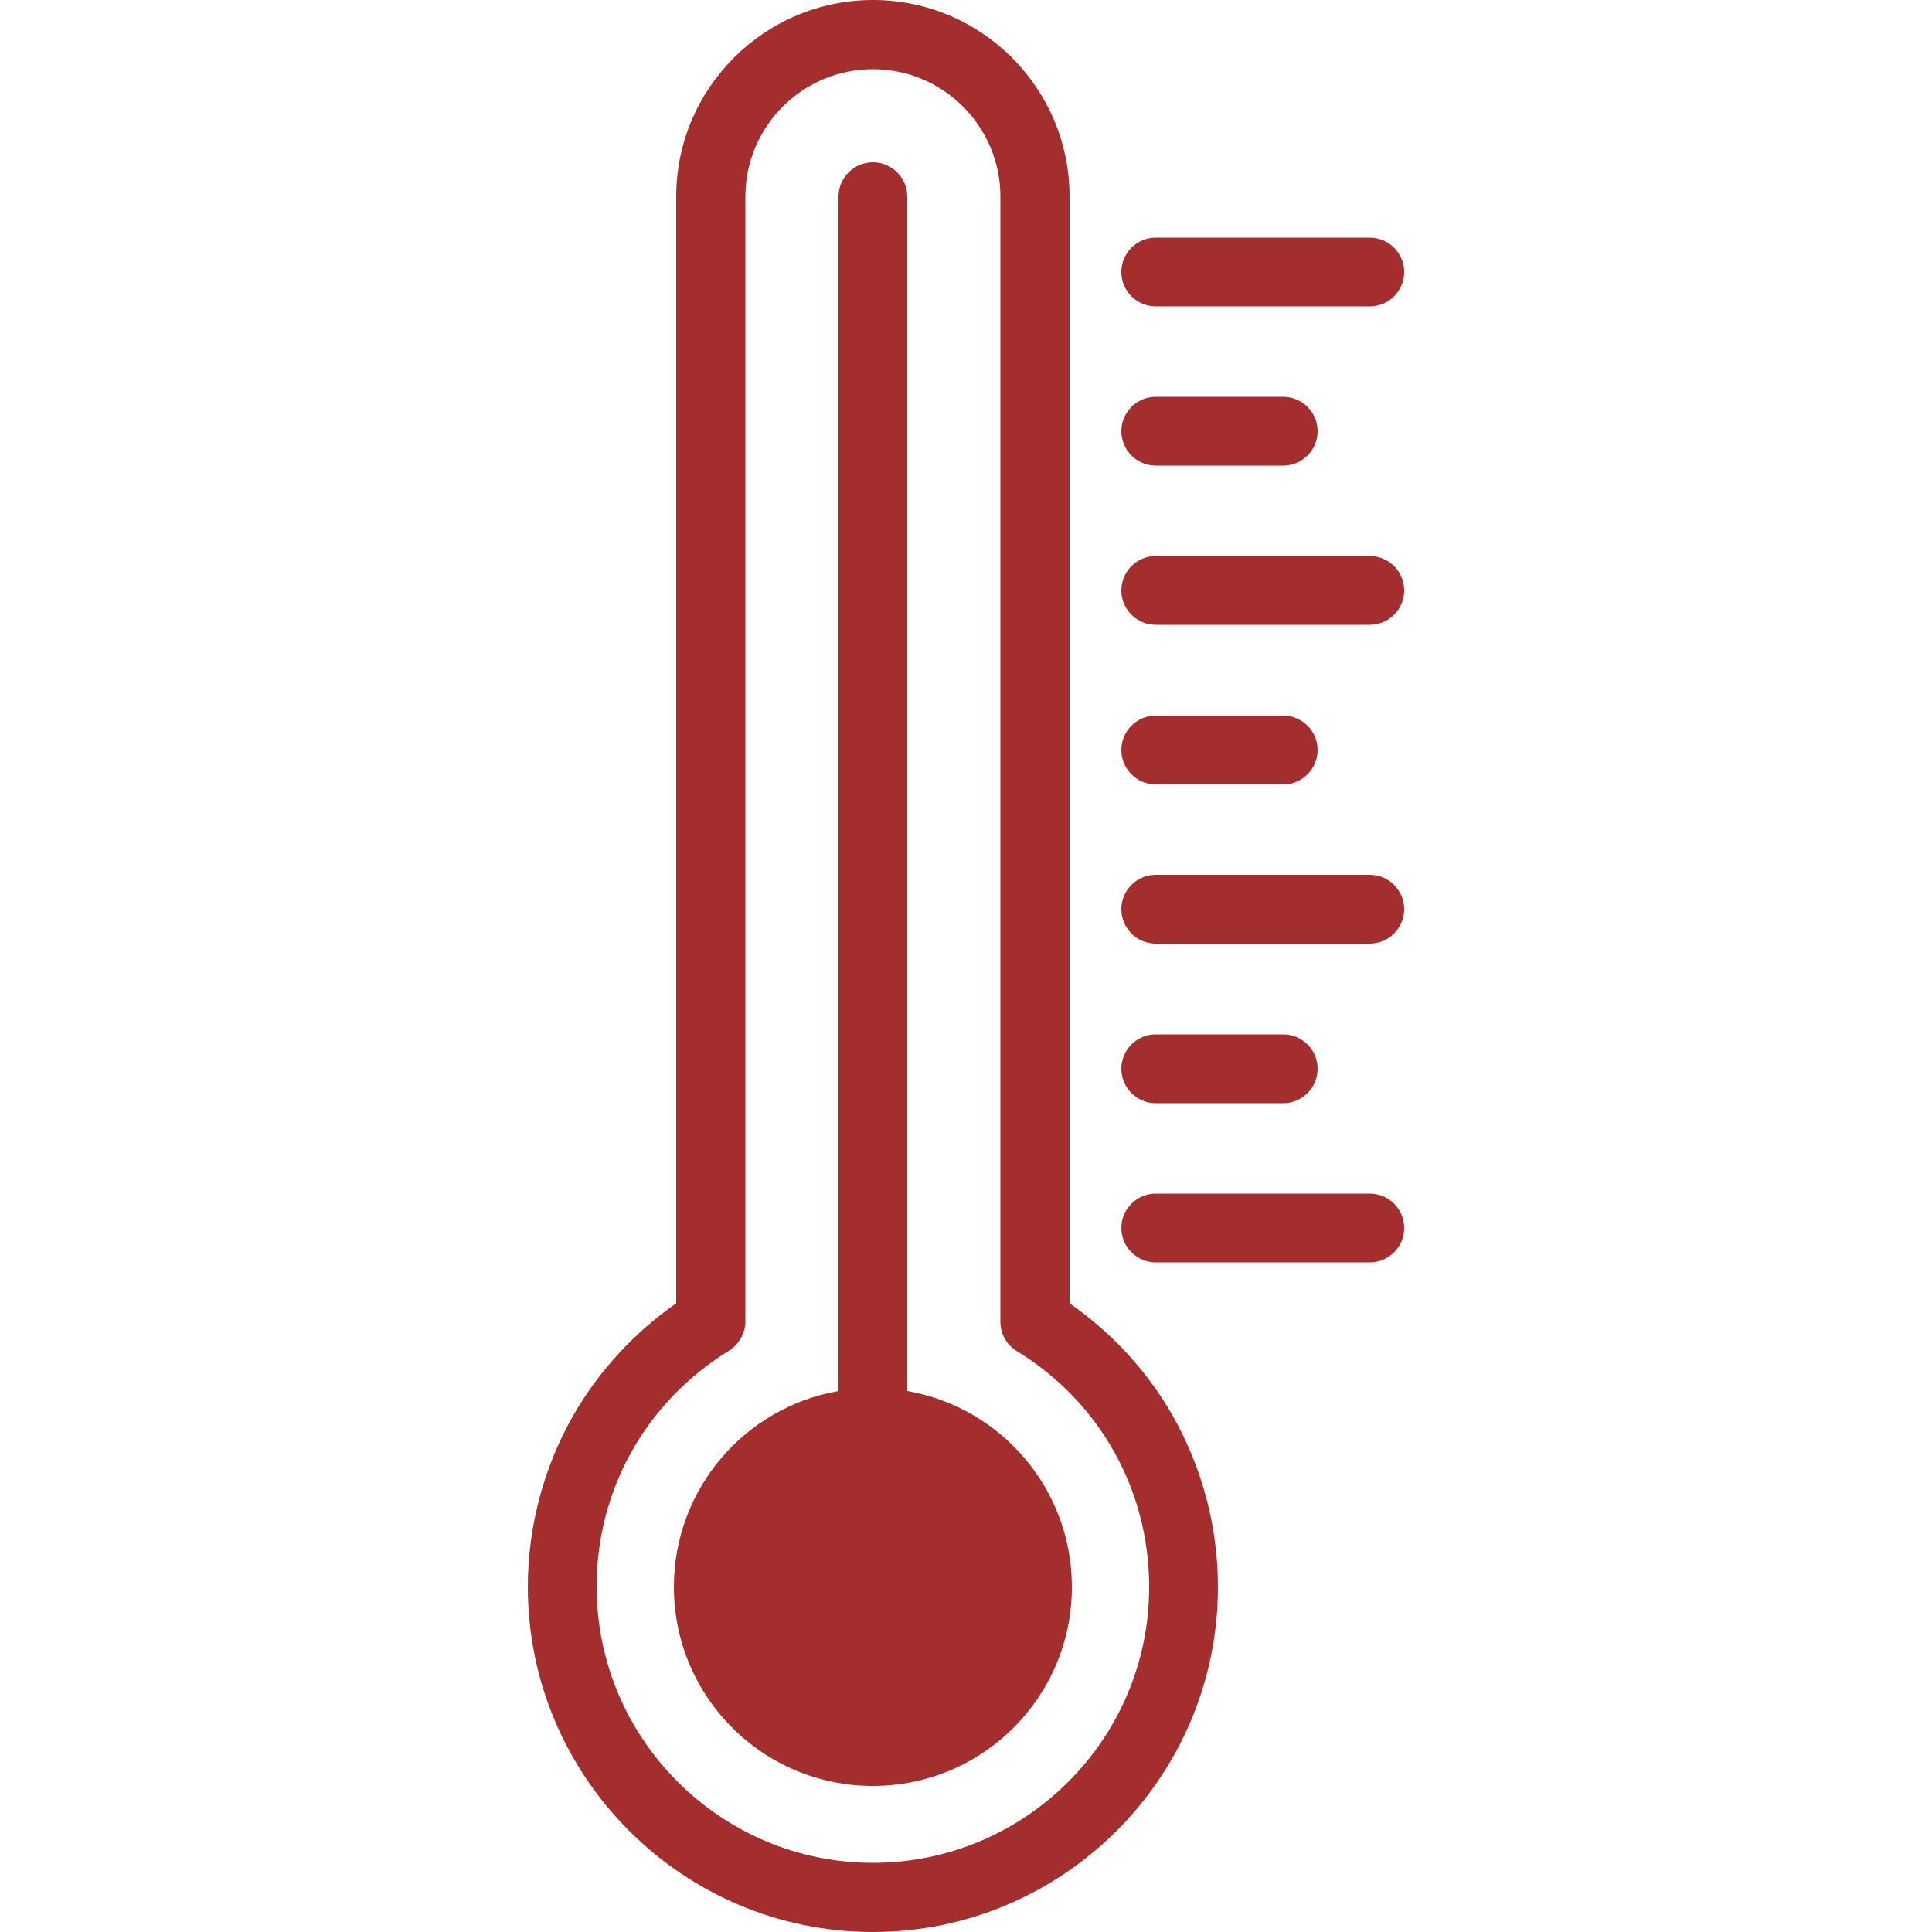
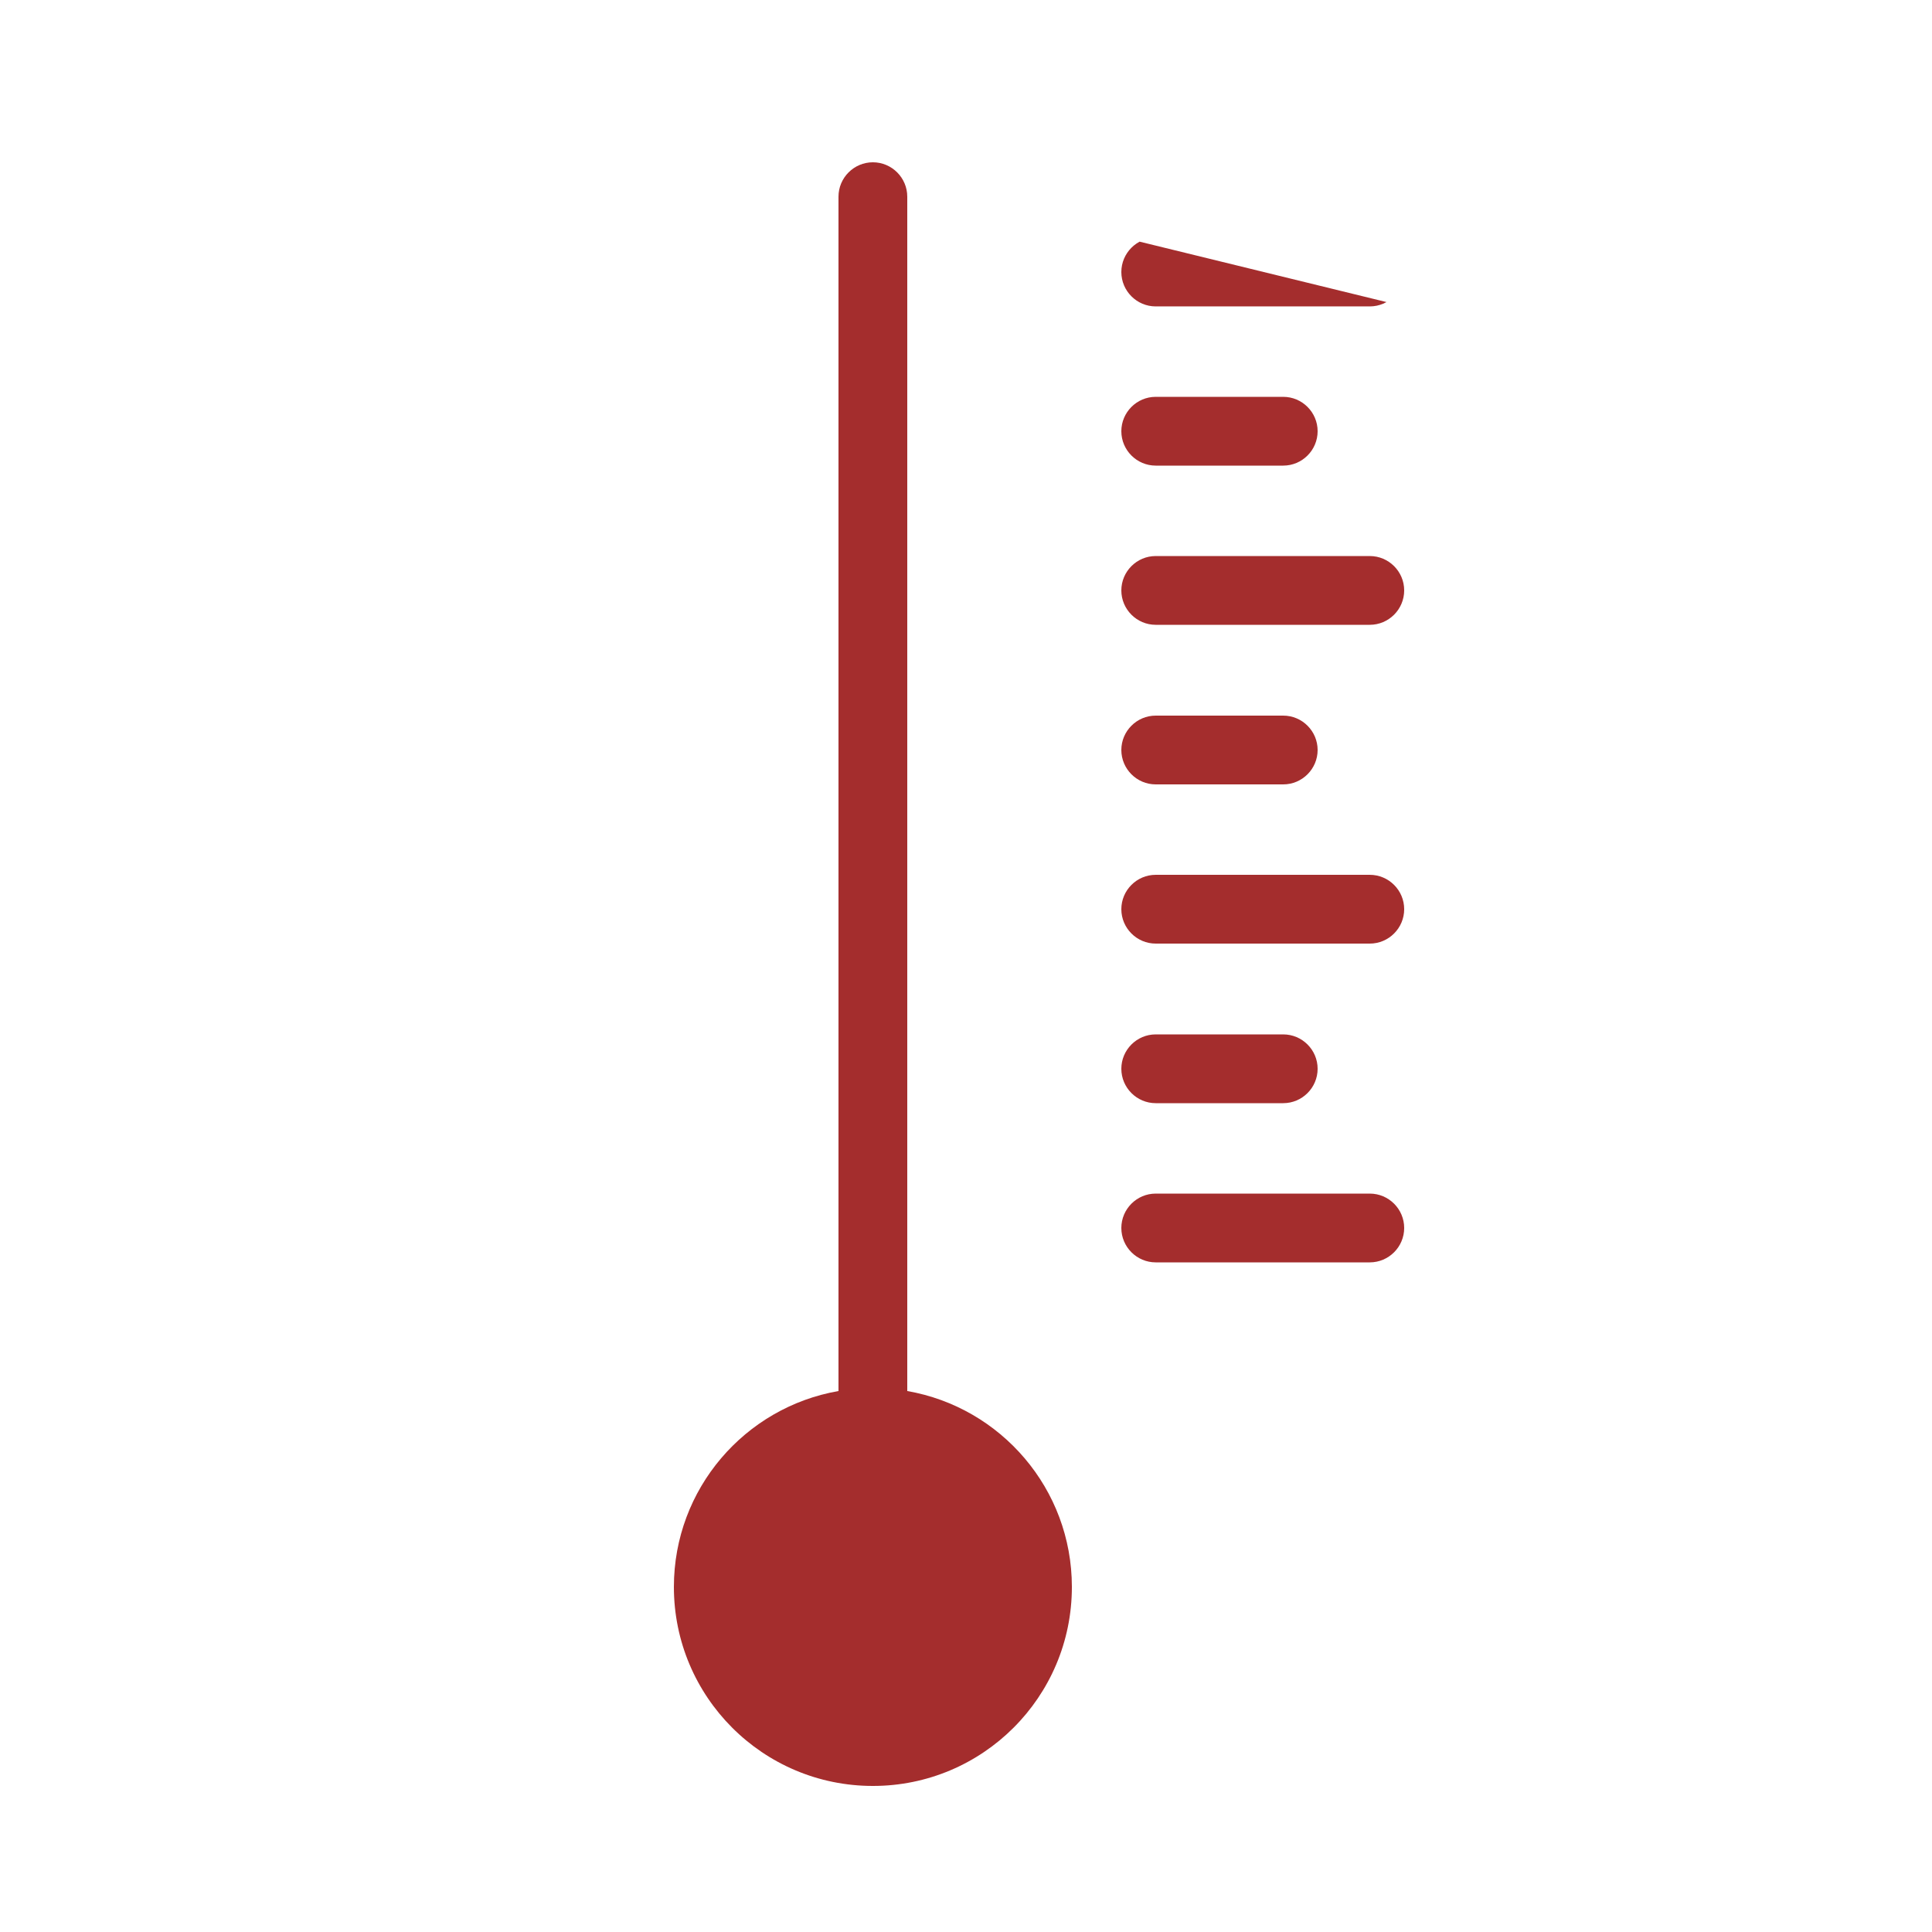
<svg xmlns="http://www.w3.org/2000/svg" width="1000" zoomAndPan="magnify" viewBox="0 0 750 750" height="1000" preserveAspectRatio="xMidYMid meet" version="1.0">
  <defs>
    <clipPath id="cc7ce85b1c">
-       <path d="M 204.844 0 L 473 0 L 473 750 L 204.844 750 Z M 204.844 0 " clip-rule="nonzero" />
-     </clipPath>
+       </clipPath>
    <clipPath id="107e96f15f">
      <path d="M 435 463 L 545.344 463 L 545.344 491 L 435 491 Z M 435 463 " clip-rule="nonzero" />
    </clipPath>
    <clipPath id="2025671ec0">
      <path d="M 435 339 L 545.344 339 L 545.344 367 L 435 367 Z M 435 339 " clip-rule="nonzero" />
    </clipPath>
    <clipPath id="a631952352">
      <path d="M 435 215 L 545.344 215 L 545.344 243 L 435 243 Z M 435 215 " clip-rule="nonzero" />
    </clipPath>
    <clipPath id="59983ab81e">
-       <path d="M 435 92 L 545.344 92 L 545.344 119 L 435 119 Z M 435 92 " clip-rule="nonzero" />
+       <path d="M 435 92 L 545.344 119 L 435 119 Z M 435 92 " clip-rule="nonzero" />
    </clipPath>
  </defs>
  <path fill="#a42d2d" d="M 352.199 540 C 352.199 539.551 352.199 539.25 352.199 538.801 L 352.199 76.352 C 352.199 69 346.199 63 338.852 63 C 331.5 63 325.5 69 325.5 76.352 L 325.5 538.801 C 325.5 539.25 325.5 539.551 325.5 540 C 289.199 546.301 261.602 577.949 261.602 616.051 C 261.602 658.648 296.102 693.301 338.852 693.301 C 381.449 693.301 416.102 658.801 416.102 616.051 C 416.102 577.949 388.5 546.301 352.199 540 Z M 352.199 540 " fill-opacity="1" fill-rule="nonzero" />
  <g clip-path="url(#cc7ce85b1c)">
    <path fill="#a42d2d" d="M 415.199 505.949 L 415.199 76.352 C 415.199 34.199 381 0 338.852 0 C 296.852 0 262.5 34.199 262.5 76.352 L 262.5 505.949 C 246.148 517.352 232.352 532.352 222.449 549.602 C 211.051 569.699 204.898 592.648 204.898 616.051 C 204.898 689.852 265.051 750 338.852 750 C 412.648 750 472.801 689.852 472.801 616.051 C 472.801 592.648 466.648 569.699 455.25 549.602 C 445.352 532.199 431.551 517.352 415.199 505.949 Z M 338.852 723.148 C 279.75 723.148 231.602 675 231.602 615.898 C 231.602 578.25 250.801 544.199 282.898 524.398 C 286.801 522 289.352 517.648 289.352 513 L 289.352 76.352 C 289.352 49.051 311.551 26.852 338.852 26.852 C 366.148 26.852 388.352 49.051 388.352 76.352 L 388.352 513.148 C 388.352 517.801 390.75 522.148 394.801 524.551 C 426.898 544.199 446.102 578.398 446.102 616.051 C 446.102 675.148 397.949 723.148 338.852 723.148 Z M 338.852 723.148 " fill-opacity="1" fill-rule="nonzero" />
  </g>
  <g clip-path="url(#107e96f15f)">
    <path fill="#a42d2d" d="M 531.75 463.352 L 448.648 463.352 C 441.301 463.352 435.301 469.352 435.301 476.699 C 435.301 484.051 441.301 490.051 448.648 490.051 L 531.75 490.051 C 539.102 490.051 545.102 484.051 545.102 476.699 C 545.102 469.352 539.102 463.352 531.75 463.352 Z M 531.75 463.352 " fill-opacity="1" fill-rule="nonzero" />
  </g>
  <path fill="#a42d2d" d="M 448.648 428.25 L 498.148 428.25 C 505.5 428.25 511.5 422.25 511.5 414.898 C 511.5 407.551 505.5 401.551 498.148 401.551 L 448.648 401.551 C 441.301 401.551 435.301 407.551 435.301 414.898 C 435.301 422.25 441.301 428.25 448.648 428.25 Z M 448.648 428.25 " fill-opacity="1" fill-rule="nonzero" />
  <g clip-path="url(#2025671ec0)">
    <path fill="#a42d2d" d="M 531.75 339.602 L 448.648 339.602 C 441.301 339.602 435.301 345.602 435.301 352.949 C 435.301 360.301 441.301 366.301 448.648 366.301 L 531.75 366.301 C 539.102 366.301 545.102 360.301 545.102 352.949 C 545.102 345.602 539.102 339.602 531.75 339.602 Z M 531.75 339.602 " fill-opacity="1" fill-rule="nonzero" />
  </g>
  <path fill="#a42d2d" d="M 448.648 304.5 L 498.148 304.5 C 505.5 304.5 511.5 298.5 511.5 291.148 C 511.5 283.801 505.5 277.801 498.148 277.801 L 448.648 277.801 C 441.301 277.801 435.301 283.801 435.301 291.148 C 435.301 298.5 441.301 304.5 448.648 304.5 Z M 448.648 304.5 " fill-opacity="1" fill-rule="nonzero" />
  <g clip-path="url(#a631952352)">
    <path fill="#a42d2d" d="M 531.75 215.852 L 448.648 215.852 C 441.301 215.852 435.301 221.852 435.301 229.199 C 435.301 236.551 441.301 242.551 448.648 242.551 L 531.75 242.551 C 539.102 242.551 545.102 236.551 545.102 229.199 C 545.102 221.852 539.102 215.852 531.75 215.852 Z M 531.75 215.852 " fill-opacity="1" fill-rule="nonzero" />
  </g>
  <path fill="#a42d2d" d="M 448.648 180.75 L 498.148 180.75 C 505.5 180.75 511.5 174.75 511.5 167.398 C 511.5 160.051 505.5 154.051 498.148 154.051 L 448.648 154.051 C 441.301 154.051 435.301 160.051 435.301 167.398 C 435.301 174.75 441.301 180.75 448.648 180.75 Z M 448.648 180.75 " fill-opacity="1" fill-rule="nonzero" />
  <g clip-path="url(#59983ab81e)">
    <path fill="#a42d2d" d="M 448.648 118.949 L 531.75 118.949 C 539.102 118.949 545.102 112.949 545.102 105.602 C 545.102 98.25 539.102 92.25 531.75 92.25 L 448.648 92.25 C 441.301 92.25 435.301 98.25 435.301 105.602 C 435.301 112.949 441.301 118.949 448.648 118.949 Z M 448.648 118.949 " fill-opacity="1" fill-rule="nonzero" />
  </g>
</svg>